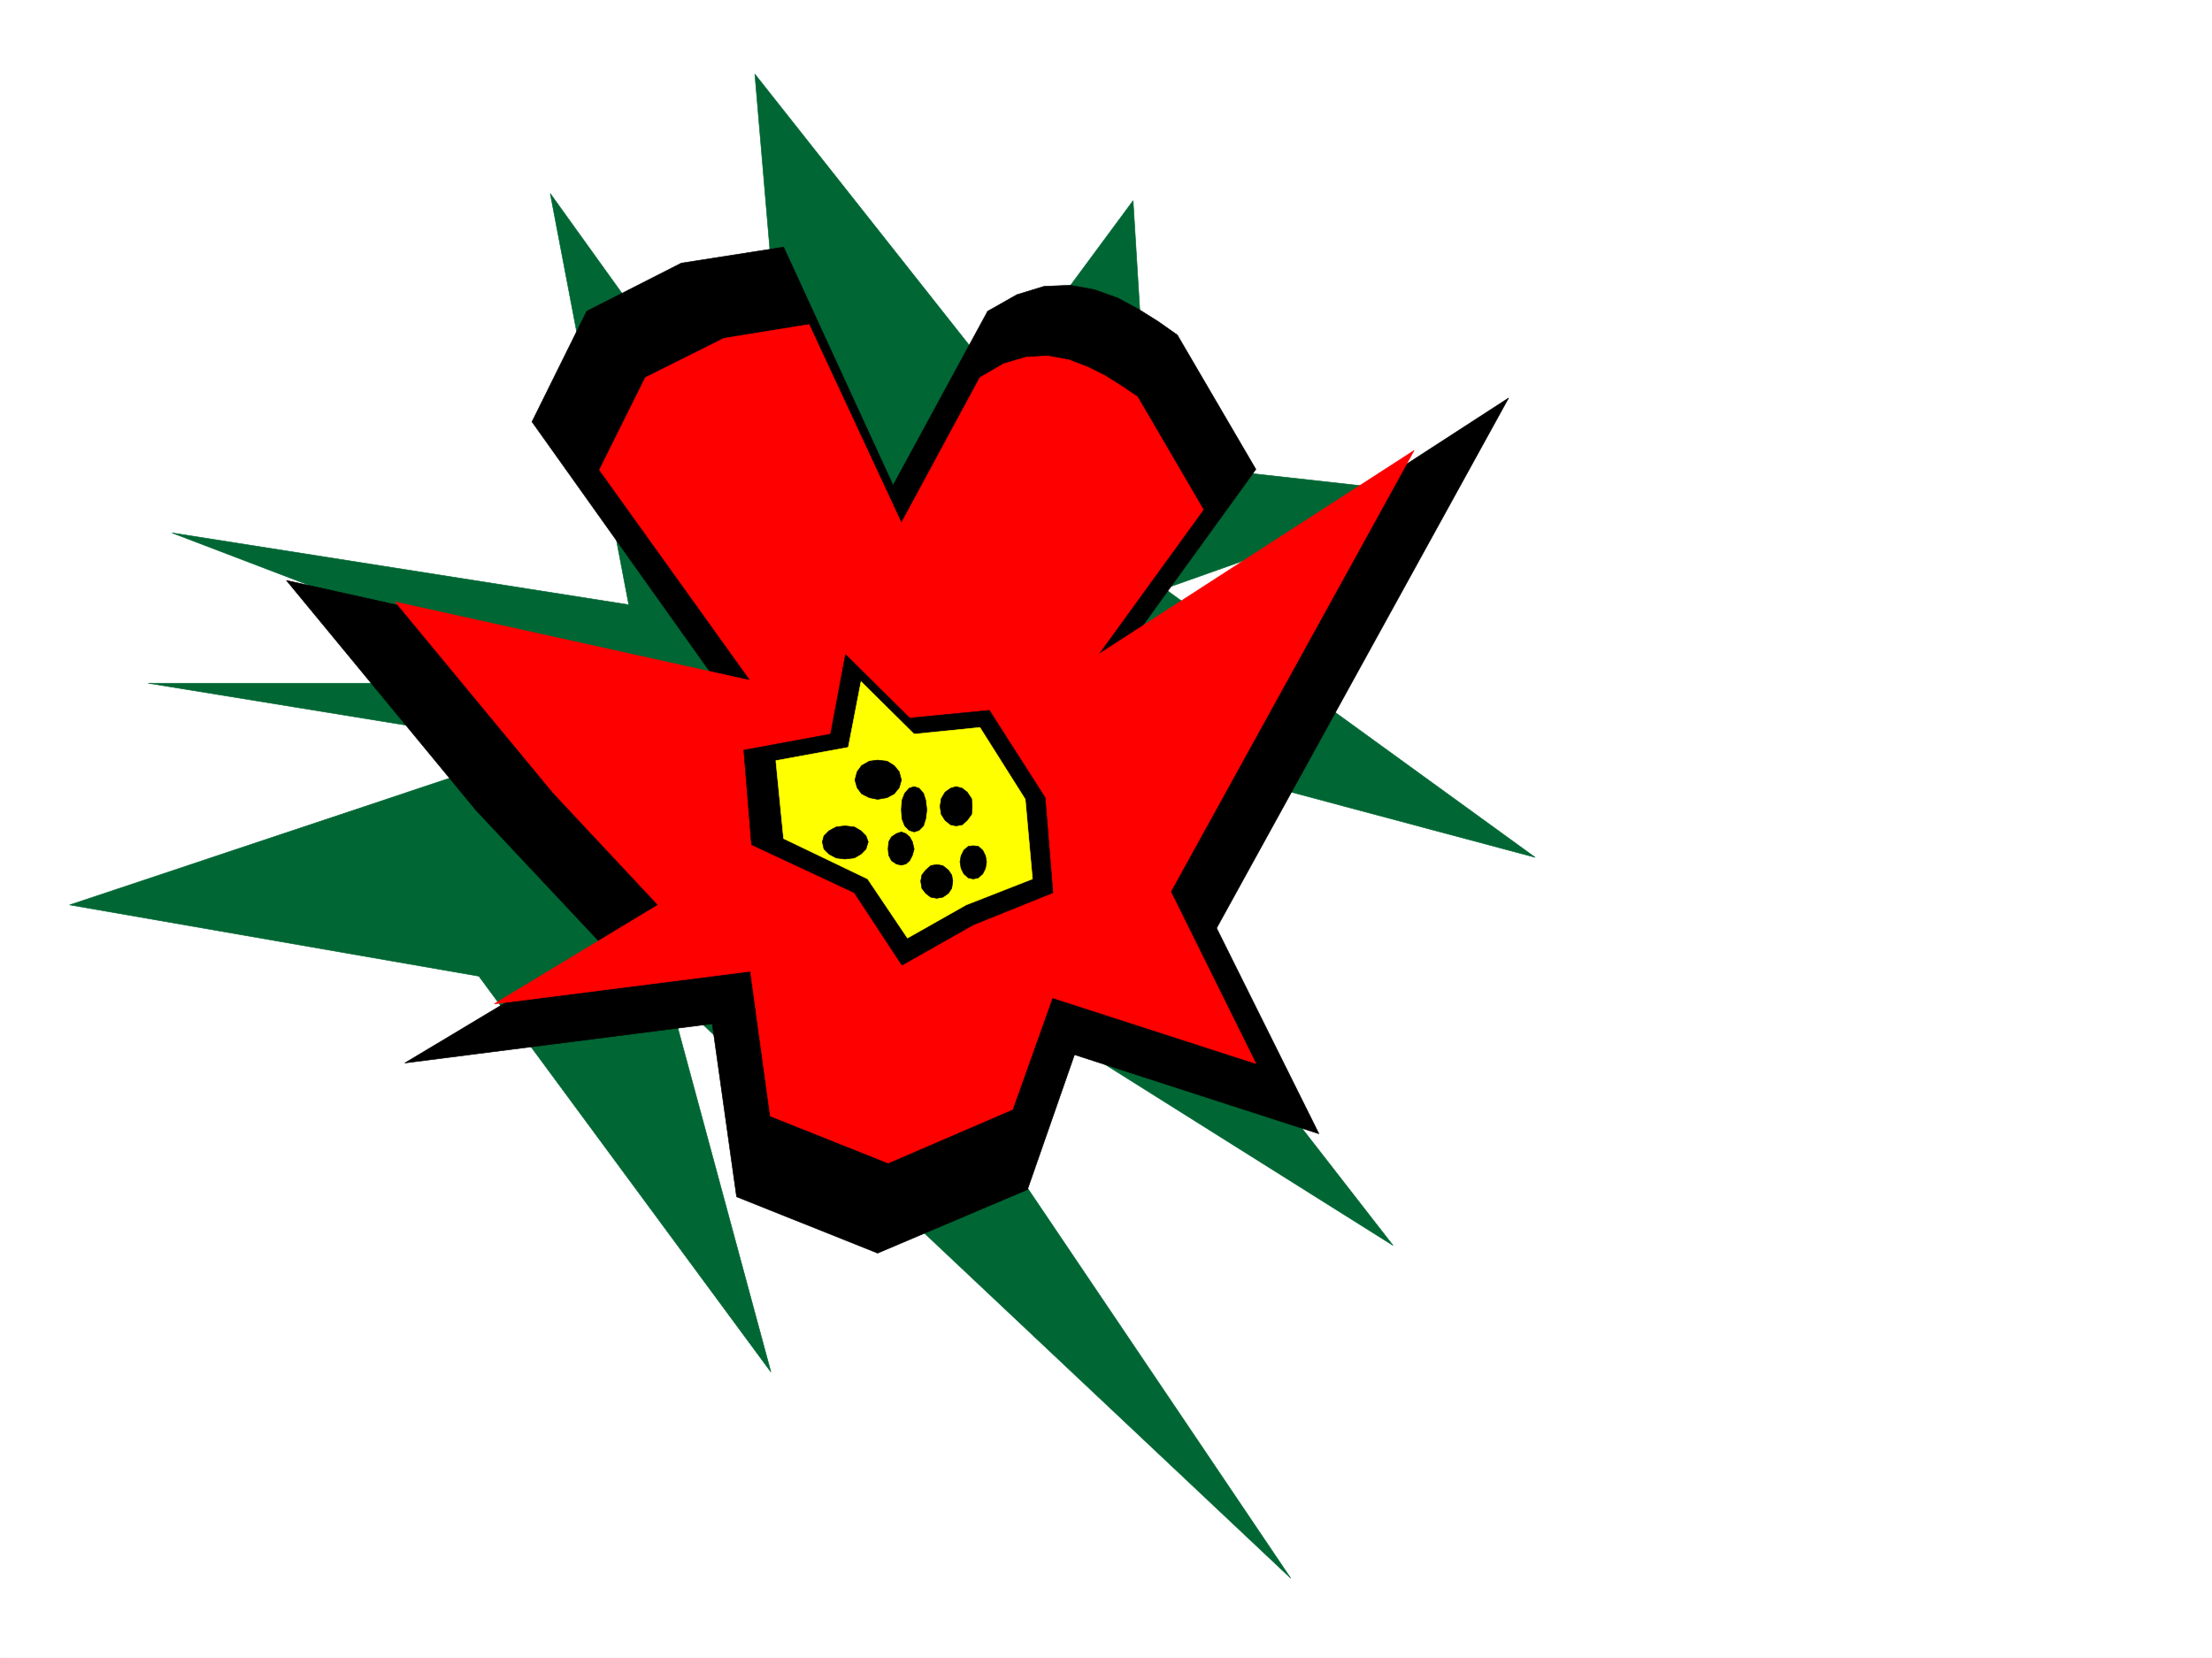
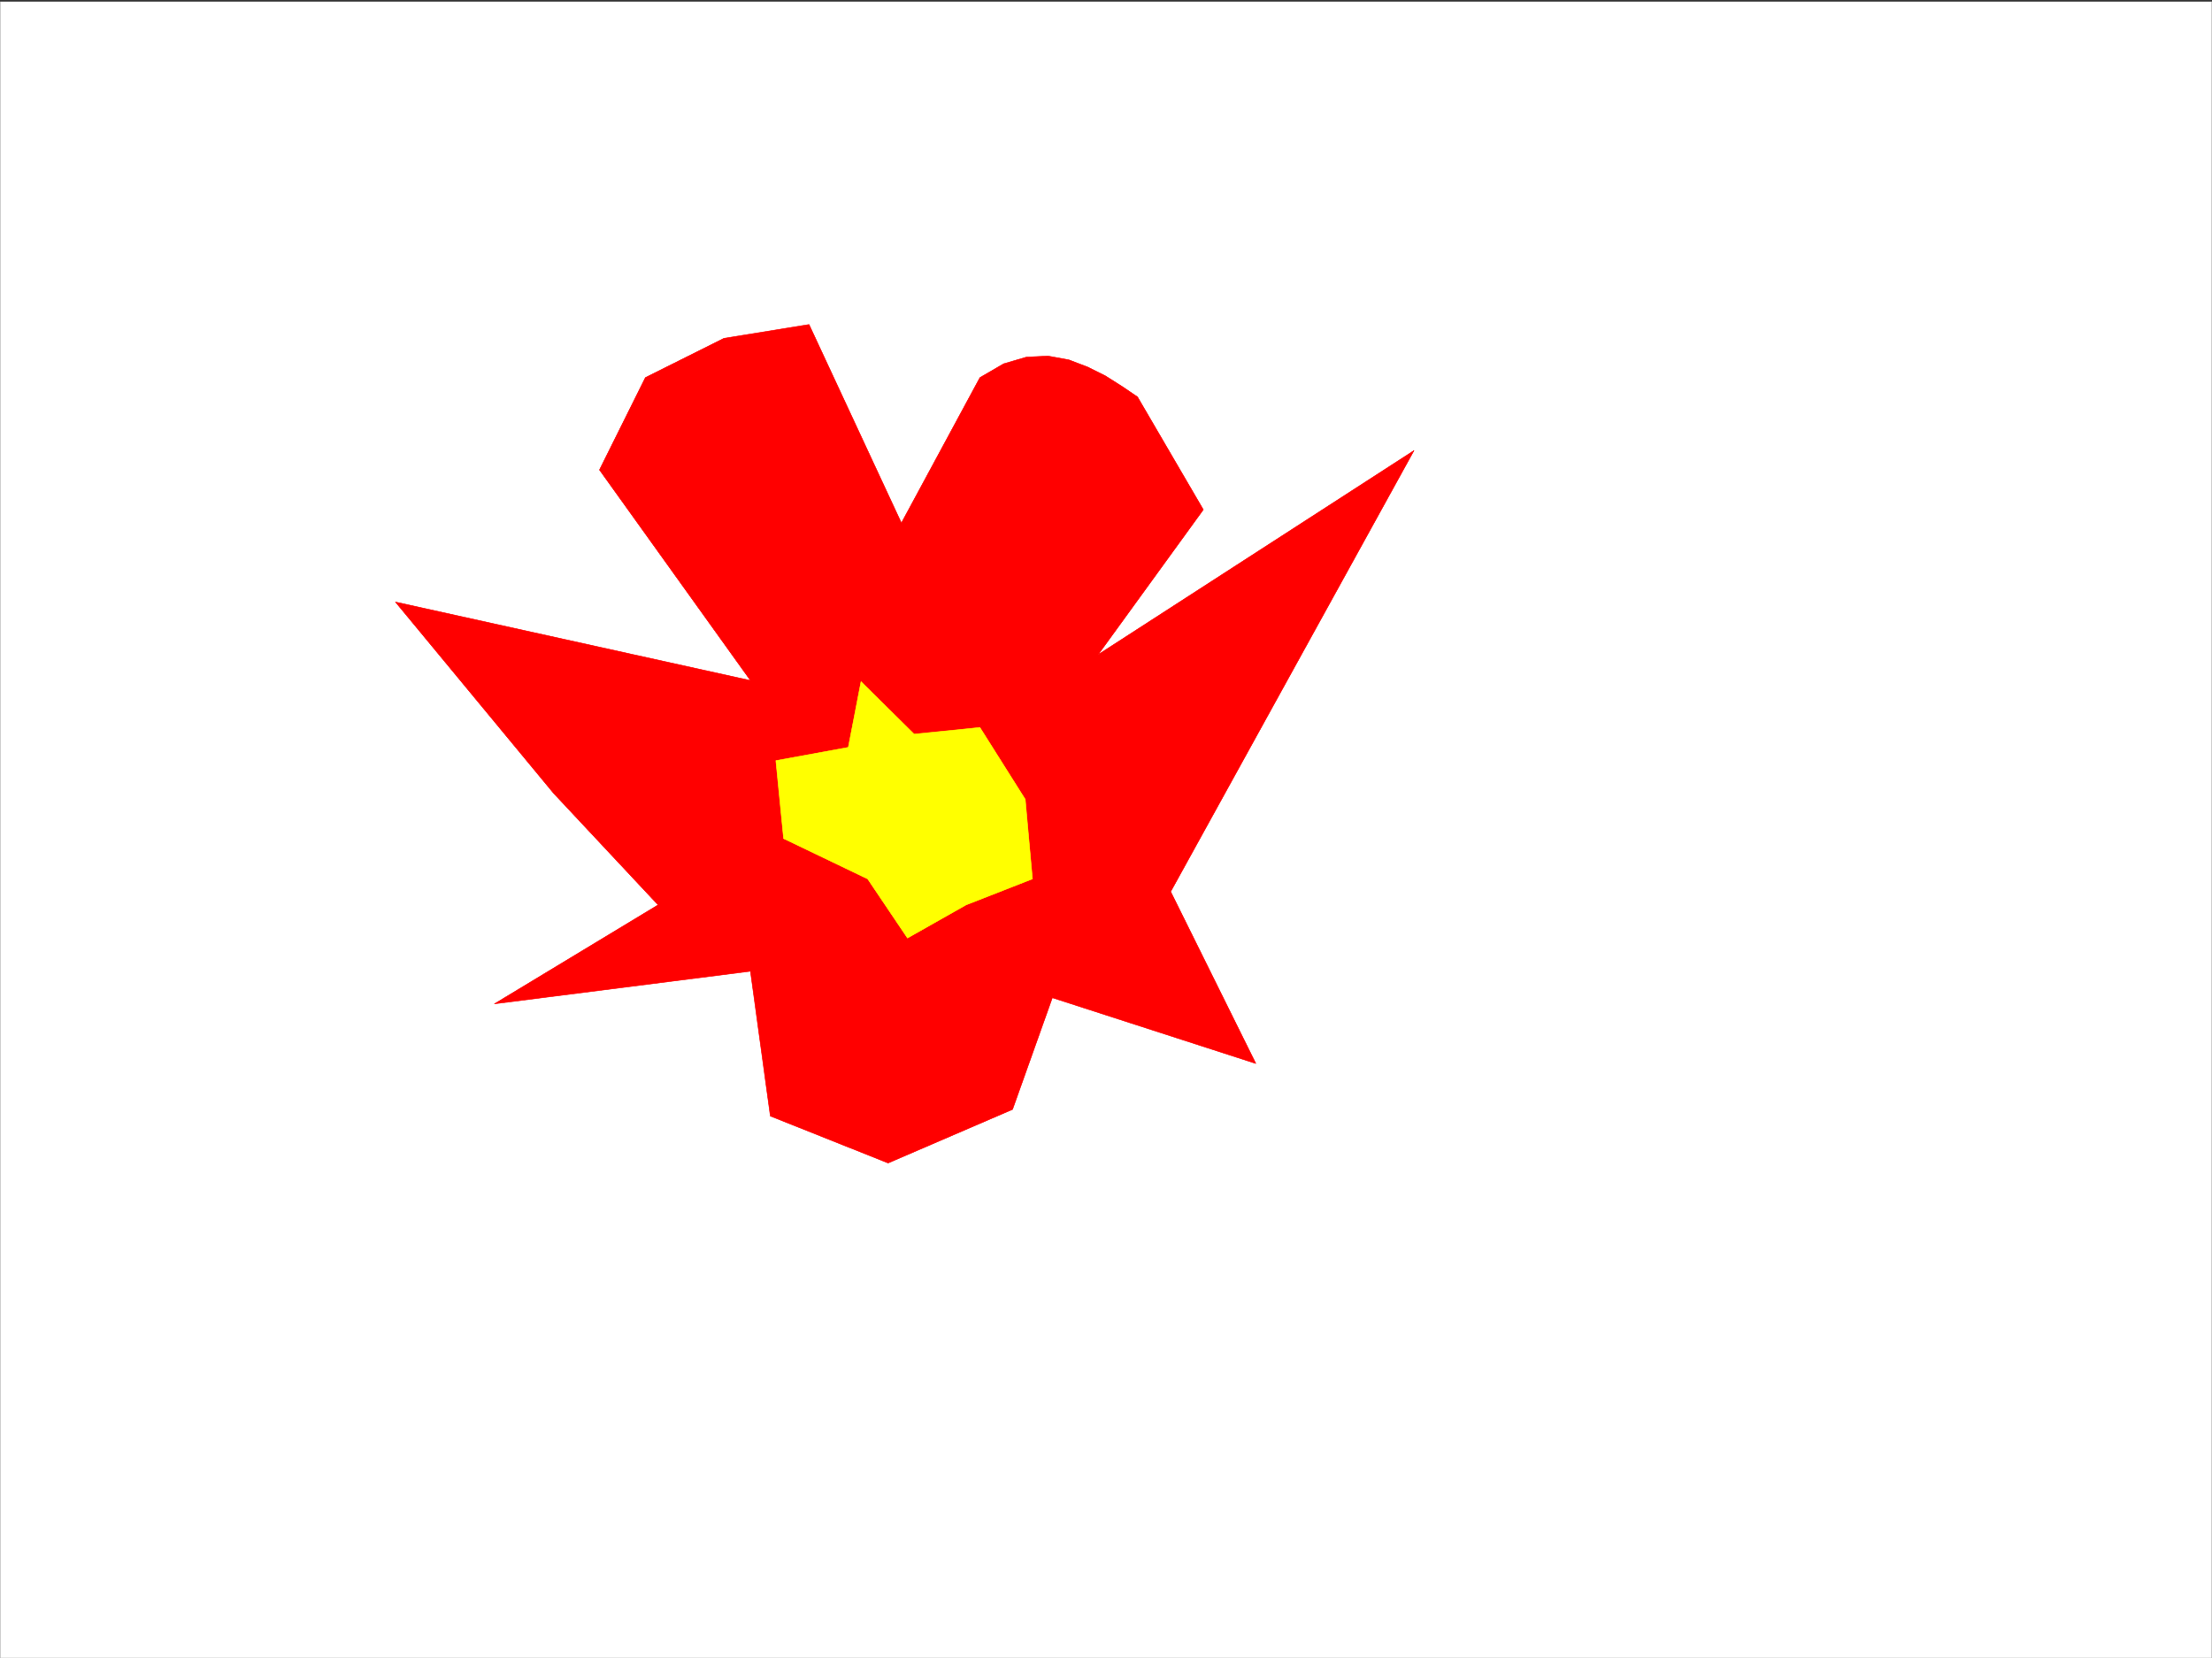
<svg xmlns="http://www.w3.org/2000/svg" width="2997.016" height="2246.297">
  <rect width="100%" height="100%" fill="#333333" stroke="none" />
  <defs>
    <clipPath id="a">
      <path d="M0 0h2997v2244.137H0Zm0 0" />
    </clipPath>
  </defs>
-   <path fill="#fff" d="M0 2246.297h2997.016V0H0Zm0 0" />
  <g clip-path="url(#a)" transform="translate(0 2.16)">
    <path fill="#fff" fill-rule="evenodd" stroke="#fff" stroke-linecap="square" stroke-linejoin="bevel" stroke-miterlimit="10" stroke-width=".743" d="M.742 2244.137h2995.531V-2.16H.743Zm0 0" />
  </g>
-   <path fill="#063" fill-rule="evenodd" stroke="#063" stroke-linecap="square" stroke-linejoin="bevel" stroke-miterlimit="10" stroke-width=".743" d="m648.863 1322.754 395.614 536.293-139.391-515.336 843.66 794.707-630.094-934.02 768.703 483.118-566.441-728.786 759.012 202.97-502.008-364.02 363.398-128.797-384.355-42.695-21.738-354.286-182.09 246.407-330.395-417.938 53.176 621.688L745.52 262.164l106.39 557.254-618.875-97.36L766.477 925.77h-565.66l533.44 86.882-639.87 213.485zm0 0" />
-   <path fill-rule="evenodd" stroke="#000" stroke-linecap="square" stroke-linejoin="bevel" stroke-miterlimit="10" stroke-width=".743" d="m965.027 1387.191-416.57 53.176 267.48-160.312-170.828-182.008-257.004-311.59 576.922 128.094L720.77 571.484l74.171-149.789 128.133-65.18 138.61-21.702 148.343 322.812 128.133-235.93 39.723-22.484 36.715-11.223 35.191-1.484 33 5.98 31.438 11.223 29.246 15.758 26.195 16.46 25.496 17.985 106.39 182.012-170.827 235.93 513.226-332.547-395.613 718.27 138.648 278.663-331.18-107.133-63.69 182.754-203.048 86.137-191.082-76.402zm0 0" />
  <path fill="red" fill-rule="evenodd" stroke="red" stroke-linecap="square" stroke-linejoin="bevel" stroke-miterlimit="10" stroke-width=".743" d="m1016.758 1316.027-346.938 44.184 221.778-134.074-141.582-151.317L535.71 815.664l481.047 106.352-204.574-285.352 62.21-125.078 106.391-53.176 115.383-18.73 125.121 268.89 106.39-196.984 32.22-18.73 30.73-8.993 29.21-1.488 28.466 5.242 25.492 9.735 23.969 11.964 22.48 14.235 20.957 14.23 89.188 152.805-142.364 196.242L1915.86 610.43l-329.691 597.722 115.387 232.957-275.735-89.148-53.918 151.316-168.601 72.649-159.606-63.656zm0 0" />
-   <path fill-rule="evenodd" stroke="#000" stroke-linecap="square" stroke-linejoin="bevel" stroke-miterlimit="10" stroke-width=".743" d="m1018.242 1144.496 139.352 65.14 64.437 98.141 96.656-54.66 107.876-43.48-10.477-128.797-75.66-118.356-107.914 10.48-86.922-86.136-20.215 107.875-117.613 21.703zm0 0" />
  <path fill="#ff0" fill-rule="evenodd" stroke="#ff0" stroke-linecap="square" stroke-linejoin="bevel" stroke-miterlimit="10" stroke-width=".743" d="m1061.684 1136.246 113.898 54.7 53.957 80.117 79.41-44.926 89.89-35.192-9.733-107.875-61.426-97.36-89.149 8.993-71.945-71.16-17.242 89.11-98.14 17.984zm0 0" />
-   <path fill-rule="evenodd" stroke="#000" stroke-linecap="square" stroke-linejoin="bevel" stroke-miterlimit="10" stroke-width=".743" d="m1144.848 1119.043 12.746 1.484 8.992 5.239 6.727 6.726 3.011 8.25-3.012 9.738-6.726 6.762-8.992 5.238-12.746 1.489-11.965-1.489-9.735-5.238-6.765-6.762-2.227-9.738 2.227-8.25 6.765-6.726 9.735-5.239zm93.683-53.215 6.727 2.266 5.98 6.726 3.012 9.735 1.484 12.746-1.484 12.004-3.012 9.738-5.98 5.98-6.727 2.23-6.765-2.23-5.98-5.98-3.755-9.738-.742-12.004.742-12.746 3.754-9.735 5.98-6.726zm30.695 105.648 8.25 1.485 7.504 5.98 4.5 6.727 1.485 8.25-1.484 9.738-4.5 6.762-7.504 5.242-8.25 1.484-8.25-1.484-6.727-5.242-5.238-6.762-1.489-9.738 1.489-8.25 5.238-6.727 6.727-5.98zm26.234-105.648 8.25 2.266 6.728 5.242 6.019 8.992.742 10.477-.742 10.48-6.02 8.25-6.726 5.98-8.25 1.528-7.508-1.527-7.469-5.98-5.238-8.25-1.523-10.481 1.523-10.477 5.238-8.992 7.47-5.242zm-106.39-35.933 12.746 1.484 9.735 6.023 6.726 8.211 3.012 11.262-3.012 10.477-6.726 8.21-9.735 5.278-12.746 2.23-11.261-2.23-10.477-5.277-5.984-8.211-3.012-10.477 3.012-11.262 5.984-8.21 10.477-6.024zm32.219 97.359 5.98 2.266 5.243 4.496 3.754 6.726 2.265 9.738-2.265 8.25-3.754 7.465-5.243 4.496-5.98 1.528-6.766-1.528-6.722-4.496-3.754-7.465-.746-8.25.746-9.738 3.754-6.726 6.722-4.497zm97.399 18.726 6.722.747 6.024 5.238 3.754 7.508 1.484 8.25-1.484 8.992-3.754 7.469-6.024 5.238-6.723 1.523-6.726-1.523-6.02-5.238-3.754-7.47-1.488-8.991 1.488-8.25 3.754-7.508 6.02-5.238zm0 0" />
</svg>